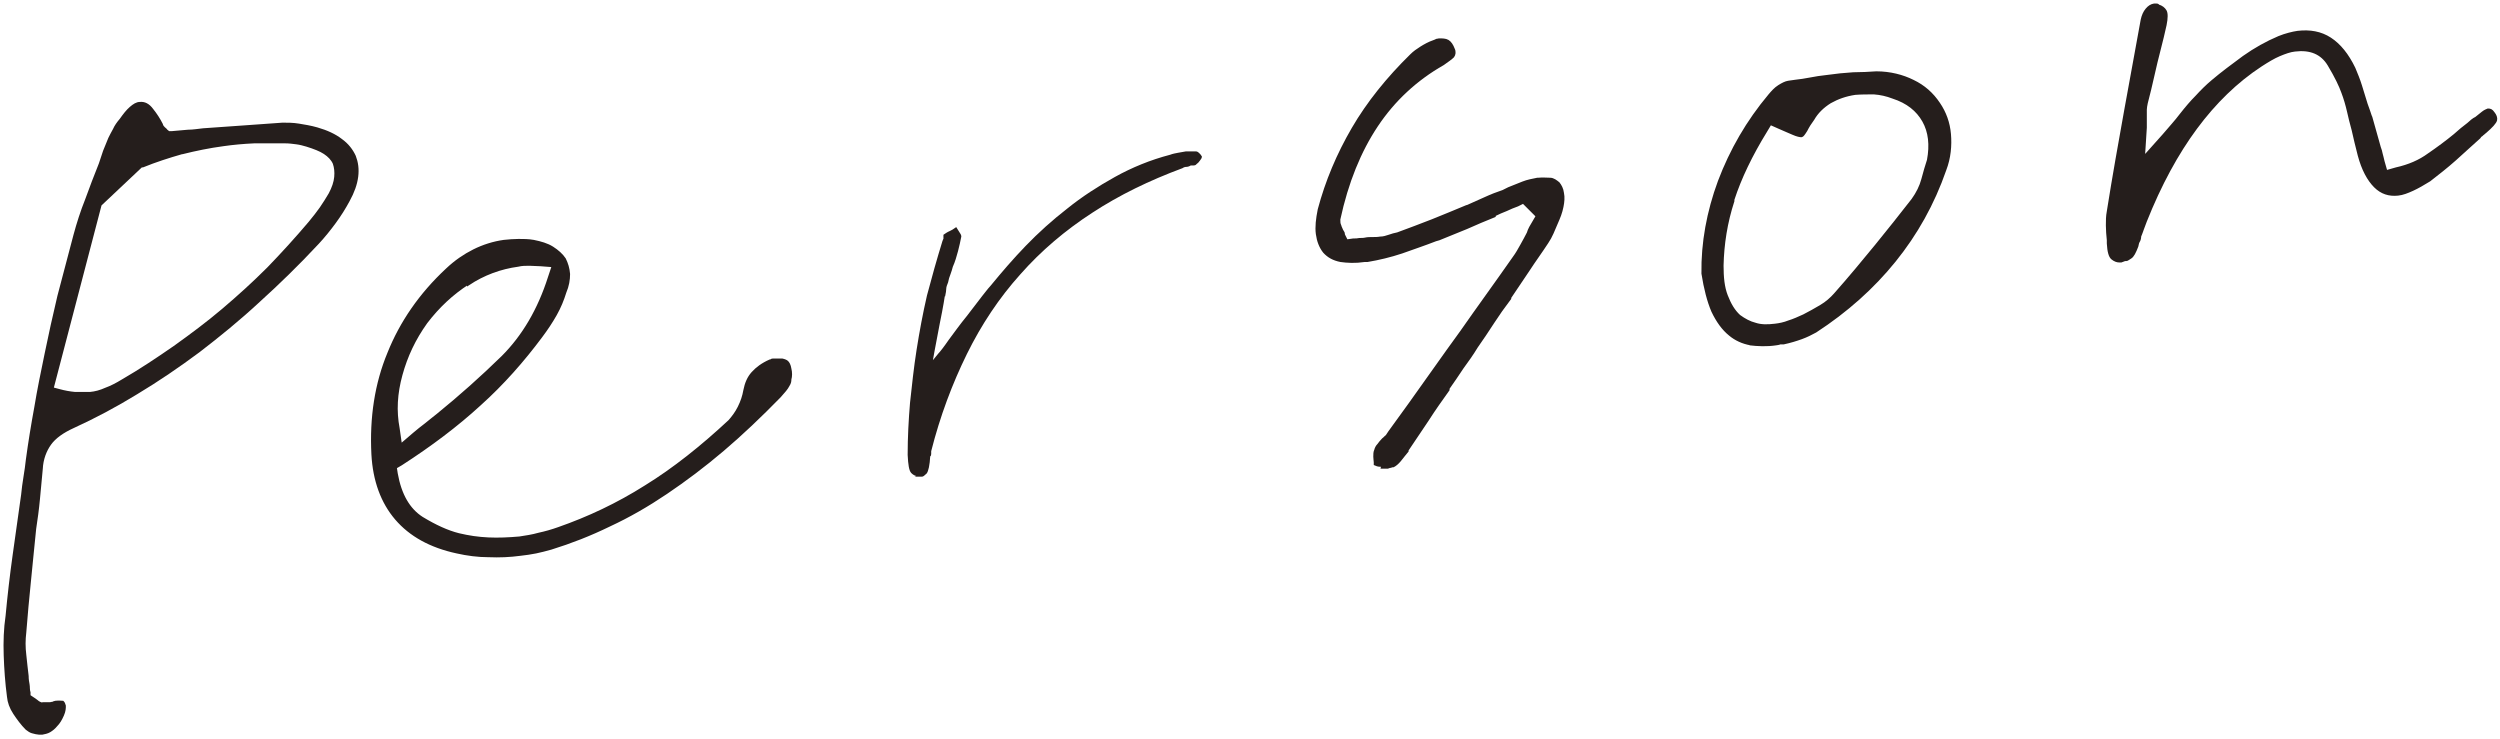
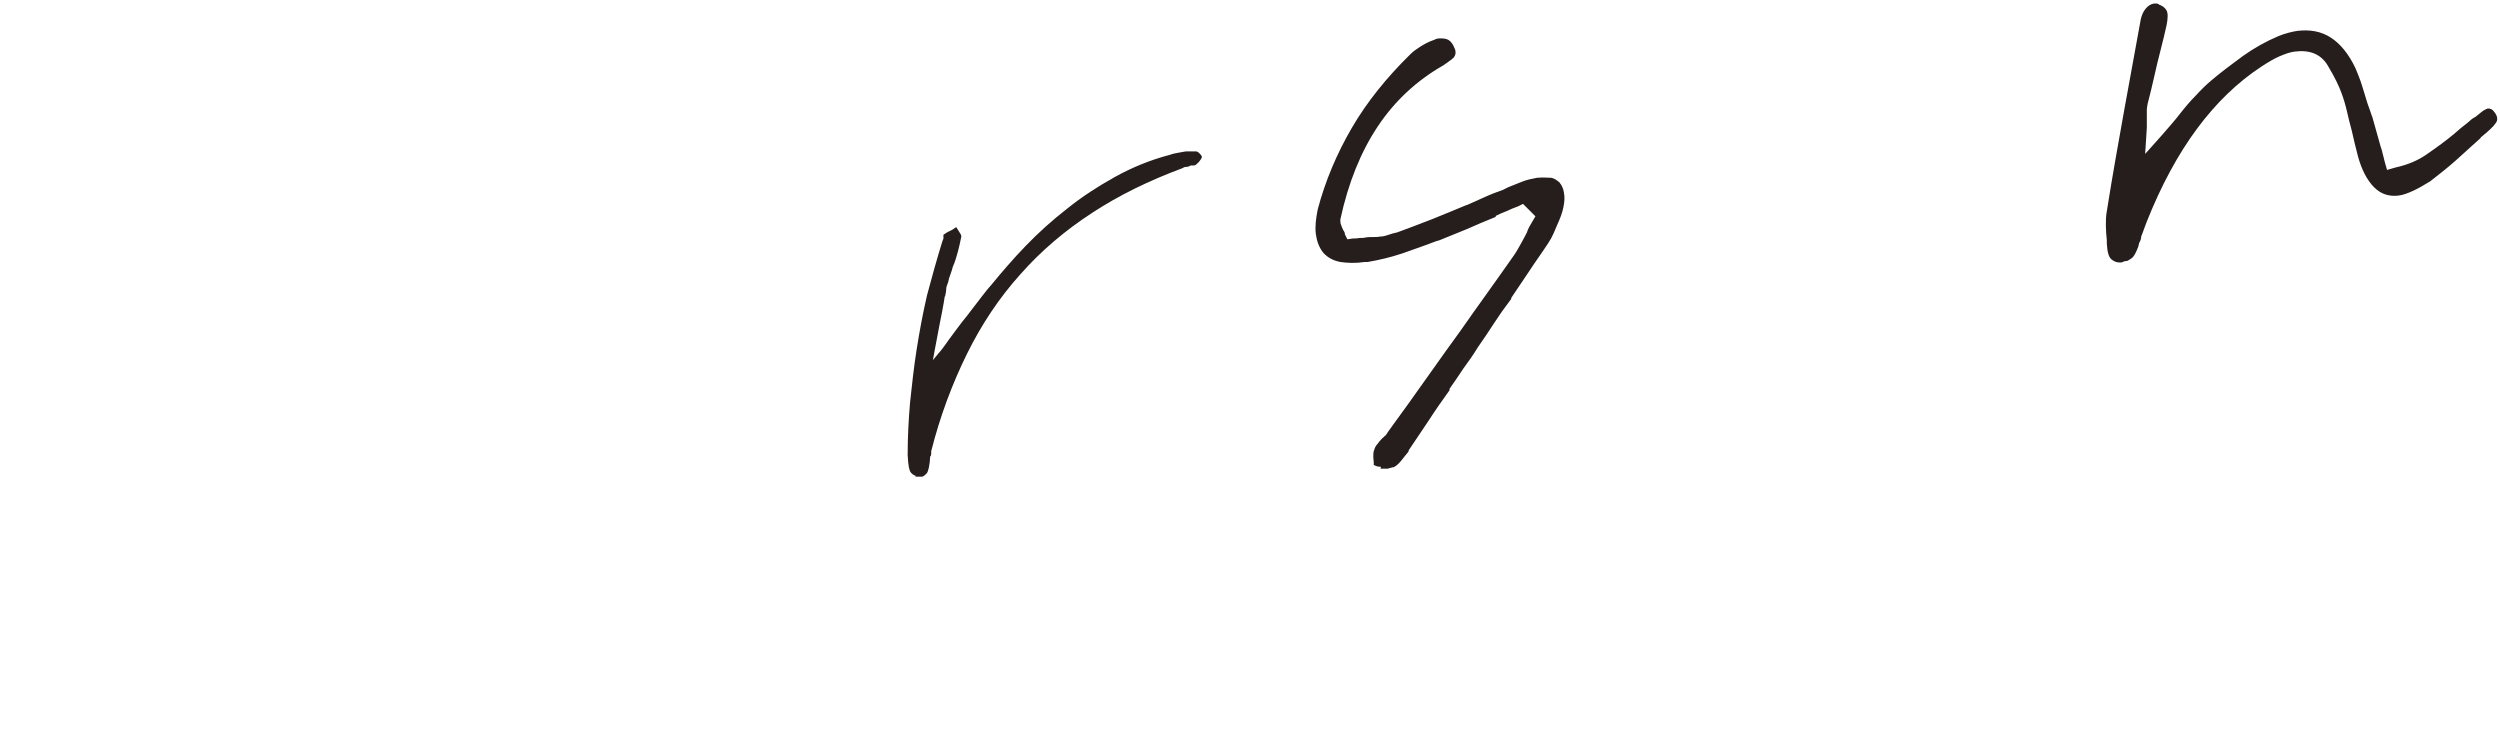
<svg xmlns="http://www.w3.org/2000/svg" width="531" height="157" viewBox="0 0 531 157" fill="none">
-   <path d="M6.836 155.5C6.436 155.4 6.036 155.1 5.636 154.8C4.636 153.8 3.836 152.7 3.036 151.5C2.236 150.3 1.836 149.1 1.736 148C1.336 145 1.136 142.1 1.036 139.2C0.936 136.3 1.036 133.5 1.436 130.8C1.836 126.5 2.336 122.2 2.936 117.9C3.536 113.6 4.136 109.3 4.736 105.1C4.836 103.9 5.036 102.6 5.236 101.3C5.436 100 5.636 98.8 5.736 97.7C6.236 94 6.836 90.3 7.536 86.5C8.136 82.8 8.936 79 9.736 75.1C10.536 71.2 11.436 67.1 12.436 62.9C13.536 58.8 14.636 54.5 15.836 50C16.536 47.4 17.336 44.9 18.336 42.4C19.236 39.9 20.236 37.3 21.236 34.8C21.536 33.9 21.836 33 22.136 32.1L23.236 29.4C23.536 28.8 23.836 28.2 24.236 27.5C24.536 26.8 25.036 26.1 25.636 25.4C26.336 24.4 27.036 23.5 27.736 22.9C28.436 22.3 29.036 21.9 29.736 21.9C30.636 21.8 31.536 22.2 32.336 23.3C33.136 24.3 33.836 25.4 34.336 26.4C34.436 26.8 34.636 27 34.836 27.2C35.036 27.4 35.236 27.5 35.336 27.7L35.836 28.1H36.536C37.636 28 38.736 27.9 39.936 27.8C41.036 27.8 42.136 27.6 43.136 27.5C46.036 27.3 48.836 27.1 51.636 26.9C54.436 26.7 57.236 26.5 60.036 26.3C61.036 26.3 62.236 26.3 63.436 26.5C64.636 26.7 65.936 26.9 67.336 27.3C69.436 27.9 71.136 28.7 72.436 29.7C73.836 30.7 74.736 31.9 75.336 33.2C75.836 34.5 76.036 35.9 75.836 37.5C75.636 39.1 75.036 40.8 74.036 42.6C73.236 44.1 72.236 45.7 71.136 47.2C70.036 48.7 68.836 50.2 67.536 51.6C63.436 56 59.236 60.1 55.036 63.9C50.836 67.8 46.536 71.3 42.236 74.6C37.936 77.8 33.536 80.8 29.036 83.5C24.636 86.2 20.136 88.6 15.536 90.7C13.336 91.7 11.636 92.9 10.636 94.3C9.636 95.7 8.936 97.5 8.836 99.6C8.636 101.7 8.436 103.8 8.236 106C8.036 108.2 7.736 110.3 7.436 112.3C7.036 115.9 6.736 119.6 6.336 123.3C5.936 127 5.636 130.7 5.336 134.3C5.136 135.9 5.136 137.5 5.336 139.1C5.536 140.7 5.636 142.2 5.836 143.6C5.836 144.3 5.936 144.9 6.036 145.4C6.136 145.9 6.036 146.5 6.236 147.1V147.8L6.836 148.2L7.436 148.6L7.836 148.9C8.036 149.1 8.236 149.2 8.436 149.3C8.636 149.4 8.836 149.5 9.136 149.4C9.336 149.4 9.536 149.4 9.736 149.4C9.936 149.4 10.136 149.4 10.336 149.4H10.636L11.136 149.3C11.136 149.3 11.336 149.3 11.436 149.2C11.536 149.2 11.636 149.1 11.736 149.1C12.536 149 13.136 149.1 13.336 149.1C13.536 149.3 13.636 149.5 13.736 149.9C13.736 150.4 13.736 151 13.336 151.9C12.936 152.8 12.536 153.5 11.936 154.1C11.536 154.6 11.036 155 10.536 155.3C10.036 155.6 9.436 155.7 8.936 155.8C8.436 155.8 8.036 155.8 7.636 155.7L6.836 155.5ZM38.636 32.5C35.836 33.3 33.036 34.2 30.336 35.3H30.036L21.336 43.5L11.136 82.5L12.636 82.9C13.736 83.2 14.836 83.4 15.936 83.5C17.036 83.5 18.136 83.5 19.136 83.5C20.236 83.4 21.336 83.1 22.436 82.6C23.536 82.2 24.736 81.6 26.036 80.8C29.836 78.6 33.436 76.2 37.036 73.7C40.536 71.2 44.036 68.6 47.336 65.8C50.636 63 53.836 60.1 56.936 57C60.036 53.8 62.936 50.6 65.736 47.3C66.636 46.2 67.436 45.2 68.136 44.2C68.836 43.2 69.436 42.2 70.036 41.2C70.736 39.9 71.136 38.7 71.236 37.6C71.336 36.5 71.236 35.6 70.936 34.7C70.536 33.8 69.836 33.1 68.936 32.5C68.036 31.9 66.736 31.4 65.136 30.9C64.436 30.7 63.736 30.5 62.936 30.4C62.136 30.3 61.436 30.2 60.636 30.2C58.336 30.2 56.136 30.2 53.936 30.2C51.736 30.3 49.536 30.5 47.436 30.8C44.436 31.2 41.536 31.8 38.736 32.5H38.636Z" fill="#251E1C" stroke="#251E1C" stroke-width="0.5" stroke-miterlimit="10" />
-   <path d="M103.736 118.1C101.536 118.1 99.236 117.8 97.036 117.3C91.436 116.1 87.136 113.7 84.136 110.2C81.136 106.7 79.436 102.1 79.136 96.5C78.736 88.7 79.836 81.5 82.536 75C85.136 68.5 89.236 62.5 94.936 57.2C96.736 55.5 98.636 54.2 100.636 53.2C102.636 52.2 104.836 51.5 107.036 51.2C108.036 51.1 109.136 51 110.136 51C111.136 51 112.236 51 113.336 51.2C114.836 51.5 116.236 51.9 117.336 52.6C118.436 53.3 119.336 54.1 119.936 55C120.436 56 120.736 57 120.836 58.2C120.836 59.4 120.636 60.7 120.036 62.1C119.536 63.7 118.936 65.2 118.036 66.8C117.136 68.4 116.136 69.9 114.936 71.5C111.136 76.6 106.836 81.5 101.936 85.9C97.036 90.4 91.436 94.6 85.236 98.6L84.036 99.3L84.236 100.6C85.036 105.1 86.836 108.2 89.636 110C92.436 111.7 95.036 112.9 97.436 113.5C99.536 114 101.536 114.3 103.736 114.4C105.836 114.5 108.036 114.4 110.336 114.2C111.636 114 113.036 113.8 114.436 113.4C115.836 113.1 117.236 112.7 118.636 112.2C124.936 110 131.136 107.1 137.136 103.3C143.136 99.6 149.036 94.9 154.936 89.4C155.636 88.6 156.336 87.7 156.936 86.5C157.536 85.3 157.936 84.1 158.136 82.9C158.436 81.4 158.936 80.2 159.836 79.2C160.736 78.2 161.936 77.3 163.536 76.6C163.536 76.6 163.736 76.6 163.836 76.5C163.936 76.4 164.136 76.4 164.336 76.4C165.036 76.4 165.536 76.4 166.136 76.4C166.636 76.5 167.036 76.7 167.136 76.8C167.436 77 167.736 77.6 167.836 78.3C168.036 79.1 168.036 79.9 167.836 80.6C167.836 80.9 167.836 81.3 167.436 81.9C167.136 82.5 166.536 83.2 165.636 84.2C161.536 88.4 157.536 92.2 153.536 95.6C149.536 99 145.536 102 141.536 104.7C137.536 107.4 133.536 109.7 129.436 111.6C125.336 113.6 121.236 115.2 117.036 116.5C115.936 116.8 114.836 117.1 113.836 117.3C112.736 117.5 111.636 117.7 110.536 117.8C108.336 118.1 106.036 118.2 103.836 118.1H103.736ZM99.436 60.2C96.036 62.4 93.136 65.1 90.536 68.5C88.036 72 86.336 75.6 85.236 79.6C84.136 83.6 83.936 87.3 84.636 91L85.136 94.5L87.936 92.1C88.736 91.4 89.536 90.8 90.436 90.1C91.336 89.4 92.136 88.7 92.936 88.1C97.736 84.2 102.336 80.1 106.736 75.8C111.136 71.4 114.436 65.8 116.636 58.9L117.436 56.5L114.836 56.3C114.036 56.3 113.236 56.2 112.436 56.2C111.636 56.2 110.836 56.2 110.036 56.4C106.336 56.9 102.736 58.2 99.436 60.4V60.2Z" fill="#251E1C" stroke="#251E1C" stroke-width="0.5" stroke-miterlimit="10" />
  <path d="M195.536 100.9C195.436 100.9 195.236 100.9 195.036 100.9C194.536 100.9 194.136 100.7 193.736 100.3C193.336 99.9 193.136 98.7 193.036 96.6C193.036 92.9 193.236 89.2 193.536 85.6C193.936 81.9 194.336 78.1 194.936 74.3C195.536 70.5 196.236 66.7 197.136 62.8C198.136 59 199.236 55.1 200.436 51.2C200.436 51.1 200.536 51 200.636 50.8C200.636 50.7 200.636 50.5 200.636 50.3C200.636 50.2 200.636 50.1 200.636 50C200.936 49.8 201.336 49.5 201.836 49.3C202.236 49.1 202.636 48.9 203.036 48.6L203.536 49.4C203.736 49.7 203.936 50 203.936 50.2C203.736 51.2 203.536 52.2 203.236 53.3C202.936 54.4 202.636 55.5 202.136 56.6C202.036 57.1 201.836 57.6 201.636 58.2C201.436 58.7 201.236 59.3 201.136 59.9C200.936 60.4 200.736 60.9 200.736 61.3C200.736 61.7 200.636 62.2 200.536 62.7H200.436C200.436 62.9 200.136 64.9 199.336 68.8L198.236 74.6L197.736 77.4L199.536 75.2C199.836 74.9 200.636 73.9 201.736 72.3C202.936 70.7 204.136 69 205.536 67.3L208.836 63C209.836 61.7 210.436 61 210.636 60.8C212.936 58 215.336 55.2 218.036 52.4C220.736 49.6 223.736 46.9 226.836 44.5C229.936 42 233.336 39.8 236.936 37.8C240.536 35.8 244.436 34.2 248.636 33.1C249.136 32.9 249.736 32.8 250.236 32.7C250.836 32.6 251.336 32.5 251.936 32.4C252.336 32.4 252.636 32.4 253.036 32.4C253.436 32.4 253.736 32.4 254.036 32.4C254.036 32.4 254.236 32.4 254.536 32.7C254.736 32.9 254.936 33.1 255.036 33.3C255.036 33.5 254.836 33.7 254.636 34C254.436 34.3 254.236 34.5 253.936 34.7C253.936 34.8 253.736 34.9 253.436 34.9H252.836C252.536 35.1 252.236 35.2 251.936 35.2C251.636 35.2 251.336 35.3 251.036 35.5C244.036 38.1 237.636 41.2 231.836 45C226.136 48.7 220.936 53.1 216.536 58.1C212.036 63.1 208.236 68.8 205.136 75.1C202.036 81.4 199.436 88.3 197.536 95.8C197.536 96 197.536 96.2 197.536 96.4C197.536 96.6 197.536 96.7 197.336 96.8C197.236 98.8 196.936 100 196.636 100.4C196.236 100.8 195.936 101 195.836 101C195.636 101 195.436 101 195.336 101L195.536 100.9Z" fill="#251E1C" stroke="#251E1C" stroke-width="0.5" stroke-miterlimit="10" />
  <path d="M293.636 98.9C293.236 98.9 292.836 98.9 292.536 98.8L292.036 98.6V98.2C292.036 97.9 291.936 97.5 291.936 97C291.936 96.5 291.936 96 292.136 95.6C292.236 95.2 292.436 94.8 292.736 94.5C293.036 94.1 293.336 93.7 293.736 93.3C294.036 93.1 294.236 92.8 294.536 92.6C294.736 92.3 294.936 92 295.136 91.7L299.336 85.9C302.936 80.9 306.536 75.7 310.336 70.5C314.036 65.2 317.836 60 321.536 54.7C322.136 53.9 322.636 53 323.136 52.1C323.636 51.2 324.136 50.3 324.536 49.5C324.636 49.1 324.836 48.7 325.036 48.3L325.736 47.1L326.436 45.9L323.536 43L322.336 43.6C321.536 43.9 320.736 44.2 319.936 44.6C319.136 44.9 318.236 45.3 317.436 45.7V45.9C315.436 46.7 313.536 47.5 311.536 48.4C309.536 49.2 307.636 50 305.636 50.8L304.936 51C302.636 51.9 300.236 52.7 297.736 53.6C295.336 54.4 292.836 55 290.436 55.4H290.136H289.836C287.836 55.7 286.136 55.6 284.736 55.4C283.236 55.1 282.136 54.5 281.236 53.5C280.436 52.5 279.936 51.2 279.736 49.7C279.536 48.2 279.736 46.5 280.136 44.5C281.736 38.5 284.136 32.8 287.336 27.3C290.536 21.8 294.736 16.6 299.736 11.7C300.336 11.1 301.036 10.6 301.836 10.1C302.636 9.6 303.536 9.1 304.436 8.8C304.736 8.7 304.936 8.6 305.136 8.5C305.336 8.5 305.536 8.4 305.636 8.4C306.336 8.4 307.036 8.4 307.536 8.7C308.036 9 308.436 9.6 308.736 10.4C309.036 11 308.936 11.6 308.636 12C308.236 12.4 307.536 12.9 306.536 13.6C300.736 16.9 296.036 21.3 292.436 26.7C288.836 32.1 286.136 38.7 284.436 46.6C284.436 47.1 284.436 47.5 284.636 47.9C284.736 48.3 284.936 48.6 285.036 48.9C285.136 49.1 285.236 49.2 285.336 49.4C285.336 49.5 285.436 49.7 285.436 49.9L286.036 51.1L287.436 50.9C287.936 50.9 288.336 50.9 288.736 50.8C289.136 50.8 289.636 50.8 290.036 50.7C290.436 50.6 291.036 50.6 291.536 50.6C292.036 50.6 292.636 50.6 293.136 50.5C293.836 50.5 294.436 50.3 295.036 50.1C295.636 49.9 296.236 49.7 296.836 49.6C299.236 48.7 301.736 47.8 304.236 46.8C306.736 45.8 309.136 44.8 311.536 43.8H311.636C312.936 43.2 314.136 42.7 315.436 42.1C316.736 41.5 318.036 41 319.236 40.6C319.436 40.5 319.636 40.4 319.836 40.3C320.036 40.2 320.236 40.1 320.436 40C321.436 39.6 322.436 39.2 323.436 38.8C324.436 38.4 325.536 38.2 326.536 38H326.736C327.636 37.9 328.536 38 329.236 38C329.936 38 330.536 38.5 331.036 38.9C331.436 39.4 331.836 40.1 331.936 41C332.136 41.9 332.036 42.9 331.836 43.9C331.736 44.5 331.536 45.1 331.336 45.7C331.136 46.3 330.836 46.9 330.636 47.4C330.336 48.1 330.036 48.8 329.736 49.5C329.436 50.2 329.036 50.9 328.636 51.5C327.336 53.5 325.936 55.4 324.636 57.4C323.336 59.3 322.036 61.3 320.736 63.2V63.4C319.436 65.1 318.236 66.8 317.136 68.5C316.036 70.2 314.836 72 313.636 73.7C312.736 75.2 311.736 76.6 310.636 78.1C309.636 79.6 308.636 81.1 307.636 82.5V82.8C306.136 84.9 304.636 87 303.236 89.2C301.736 91.4 300.336 93.5 298.936 95.6V95.8C298.336 96.5 297.836 97.2 297.336 97.8C296.836 98.4 296.336 98.8 295.936 99C295.736 99 295.536 99 295.436 99.1C295.236 99.1 295.036 99.2 294.736 99.3C294.336 99.3 293.936 99.3 293.536 99.3L293.636 98.9Z" fill="#251E1C" stroke="#251E1C" stroke-width="0.5" stroke-miterlimit="10" />
-   <path d="M371.836 73.1C370.136 72.8 368.636 72.1 367.436 71.1C365.936 69.9 364.736 68.2 363.736 66.1C362.836 64 362.136 61.3 361.636 58.1C361.536 51.6 362.736 45 365.136 38.5C367.636 31.9 371.136 25.8 375.836 20.2C376.436 19.5 377.036 18.8 377.836 18.3C378.636 17.8 379.236 17.5 379.836 17.4L381.236 17.2C382.336 17.1 383.436 16.9 384.536 16.7C385.636 16.5 386.736 16.3 387.836 16.2C389.936 15.9 391.936 15.7 393.636 15.6C395.336 15.6 397.036 15.5 398.536 15.4C401.436 15.4 404.136 16.1 406.336 17.2C408.636 18.3 410.436 19.9 411.836 22C413.136 23.9 413.936 26.1 414.136 28.5C414.336 30.9 414.136 33.5 413.136 36.1C410.636 43.3 407.036 49.7 402.436 55.4C397.836 61.1 392.236 66.1 385.636 70.4C384.736 70.9 383.736 71.4 382.636 71.8C381.536 72.2 380.236 72.6 378.836 72.9H378.036C378.036 73 377.236 73.1 377.236 73.1C375.236 73.4 373.336 73.3 371.636 73.1H371.836ZM368.136 42.7C366.636 47.3 365.936 51.9 365.836 56.4C365.836 58.9 366.036 61 366.736 62.8C367.436 64.6 368.236 66 369.436 67.1C370.536 67.9 371.636 68.5 372.836 68.8C374.036 69.2 375.436 69.2 377.036 69C377.936 68.9 378.936 68.7 379.936 68.3C380.936 68 382.036 67.5 383.136 67C384.336 66.4 385.536 65.7 386.736 65C387.936 64.3 388.936 63.4 389.736 62.5C392.836 59 395.736 55.5 398.436 52.2C401.136 48.9 403.736 45.6 406.236 42.4C407.236 41 407.936 39.6 408.336 38.1C408.736 36.6 409.136 35.2 409.536 34C410.136 30.8 409.836 28 408.536 25.7C407.236 23.4 405.136 21.7 402.036 20.7C400.736 20.2 399.436 19.9 398.036 19.8C396.636 19.8 395.336 19.8 394.036 19.9C392.036 20.2 390.336 20.8 388.736 21.7C387.136 22.7 385.936 23.9 385.136 25.3C384.536 26.1 384.036 26.9 383.636 27.7C383.136 28.5 382.836 28.9 382.636 28.9C382.336 28.9 381.736 28.8 380.836 28.4C379.936 28 378.936 27.6 377.836 27.1L376.036 26.3L375.136 27.8C371.936 33 369.636 37.8 368.136 42.4V42.7Z" fill="#251E1C" stroke="#251E1C" stroke-width="0.5" stroke-miterlimit="10" />
  <path d="M450.536 55.5C450.536 55.5 450.336 55.5 450.136 55.5C449.636 55.5 449.136 55.3 448.636 54.9C448.136 54.5 447.836 53.5 447.736 51.7V51C447.636 50 447.536 48.9 447.536 47.9C447.536 46.9 447.536 45.9 447.736 44.9C448.936 37.3 450.236 30.1 451.436 23.4C452.636 16.7 453.836 10.3 454.936 4.2C455.136 3.3 455.436 2.6 455.936 2C456.436 1.4 456.936 1.1 457.536 1C457.736 1 457.936 1 458.036 1C458.136 1 458.336 1 458.436 1.2C459.136 1.4 459.636 1.8 459.936 2.3C460.236 2.8 460.236 3.8 459.936 5.3C459.736 6.2 459.536 7 459.336 7.9C459.136 8.7 458.936 9.5 458.736 10.3C458.236 12.3 457.736 14.2 457.336 16.1C456.936 18 456.436 19.9 455.936 21.9C455.836 22.4 455.736 22.9 455.736 23.3C455.736 23.8 455.736 24.3 455.736 24.9C455.736 25.3 455.736 25.6 455.736 26C455.736 26.3 455.736 26.7 455.736 27.1L455.336 33.4L459.536 28.7C460.236 27.9 460.836 27.2 461.436 26.5C462.036 25.8 462.636 25.1 463.236 24.3C464.336 22.9 465.436 21.6 466.536 20.5C467.636 19.3 468.736 18.2 469.936 17.2C471.936 15.5 474.236 13.8 476.536 12.1C478.936 10.4 481.436 9 484.036 7.9C484.736 7.6 485.436 7.4 486.136 7.2C486.836 7 487.436 6.9 488.036 6.8C490.636 6.5 492.936 6.9 494.936 8.2C496.936 9.5 498.636 11.6 500.036 14.5C500.536 15.7 501.036 16.9 501.436 18.2C501.836 19.5 502.236 20.8 502.636 22.1C502.836 22.6 502.936 23 503.136 23.5C503.336 24 503.436 24.5 503.636 24.9C503.936 26 504.236 27.1 504.536 28.1C504.836 29.1 505.136 30.2 505.436 31.3C505.636 31.8 505.736 32.2 505.836 32.7C505.936 33.2 506.136 33.7 506.236 34.3L506.836 36.4L508.936 35.8C511.636 35.2 513.936 34.2 515.836 32.8C517.736 31.5 519.636 30.1 521.336 28.7C521.836 28.3 522.336 27.8 522.836 27.4C523.336 27 523.836 26.6 524.236 26.3L525.036 25.6C525.336 25.4 525.536 25.2 525.836 25.1C526.336 24.7 526.836 24.3 527.336 23.9C527.836 23.5 528.236 23.4 528.436 23.3C528.636 23.3 528.836 23.3 529.036 23.4C529.236 23.5 529.436 23.7 529.636 24C530.036 24.5 530.236 25 530.136 25.5C530.036 26 529.236 26.9 527.836 28.1C527.636 28.2 527.536 28.4 527.336 28.5C527.136 28.7 527.036 28.8 526.836 28.9L526.636 29.2C524.936 30.7 523.236 32.3 521.436 33.9C519.636 35.5 517.836 36.9 516.036 38.3C514.736 39.1 513.536 39.8 512.436 40.3C511.336 40.8 510.336 41.2 509.336 41.3C507.436 41.5 505.836 41 504.436 39.6C503.036 38.2 501.836 36 501.036 33L500.336 30.2C500.136 29.3 499.936 28.4 499.736 27.6C499.336 26.2 499.036 24.9 498.736 23.6C498.436 22.3 498.036 20.9 497.536 19.6C497.036 18.2 496.136 16.3 494.636 13.8C493.136 11.3 490.736 10.3 487.436 10.7C486.436 10.8 485.336 11.2 484.136 11.7C482.936 12.2 481.636 13 480.236 13.9C475.036 17.3 470.436 21.8 466.436 27.2C462.436 32.6 458.836 39.2 455.736 47C455.536 47.5 455.336 48.1 455.136 48.6C454.936 49.2 454.736 49.7 454.536 50.2C454.536 50.6 454.436 51 454.236 51.3C454.036 51.6 454.036 52 453.936 52.3C453.436 53.6 453.036 54.4 452.536 54.7C452.036 55 451.836 55.2 451.636 55.2C451.636 55.2 451.436 55.2 451.336 55.2L450.536 55.5Z" fill="#251E1C" stroke="#251E1C" stroke-width="0.5" stroke-miterlimit="10" />
</svg>